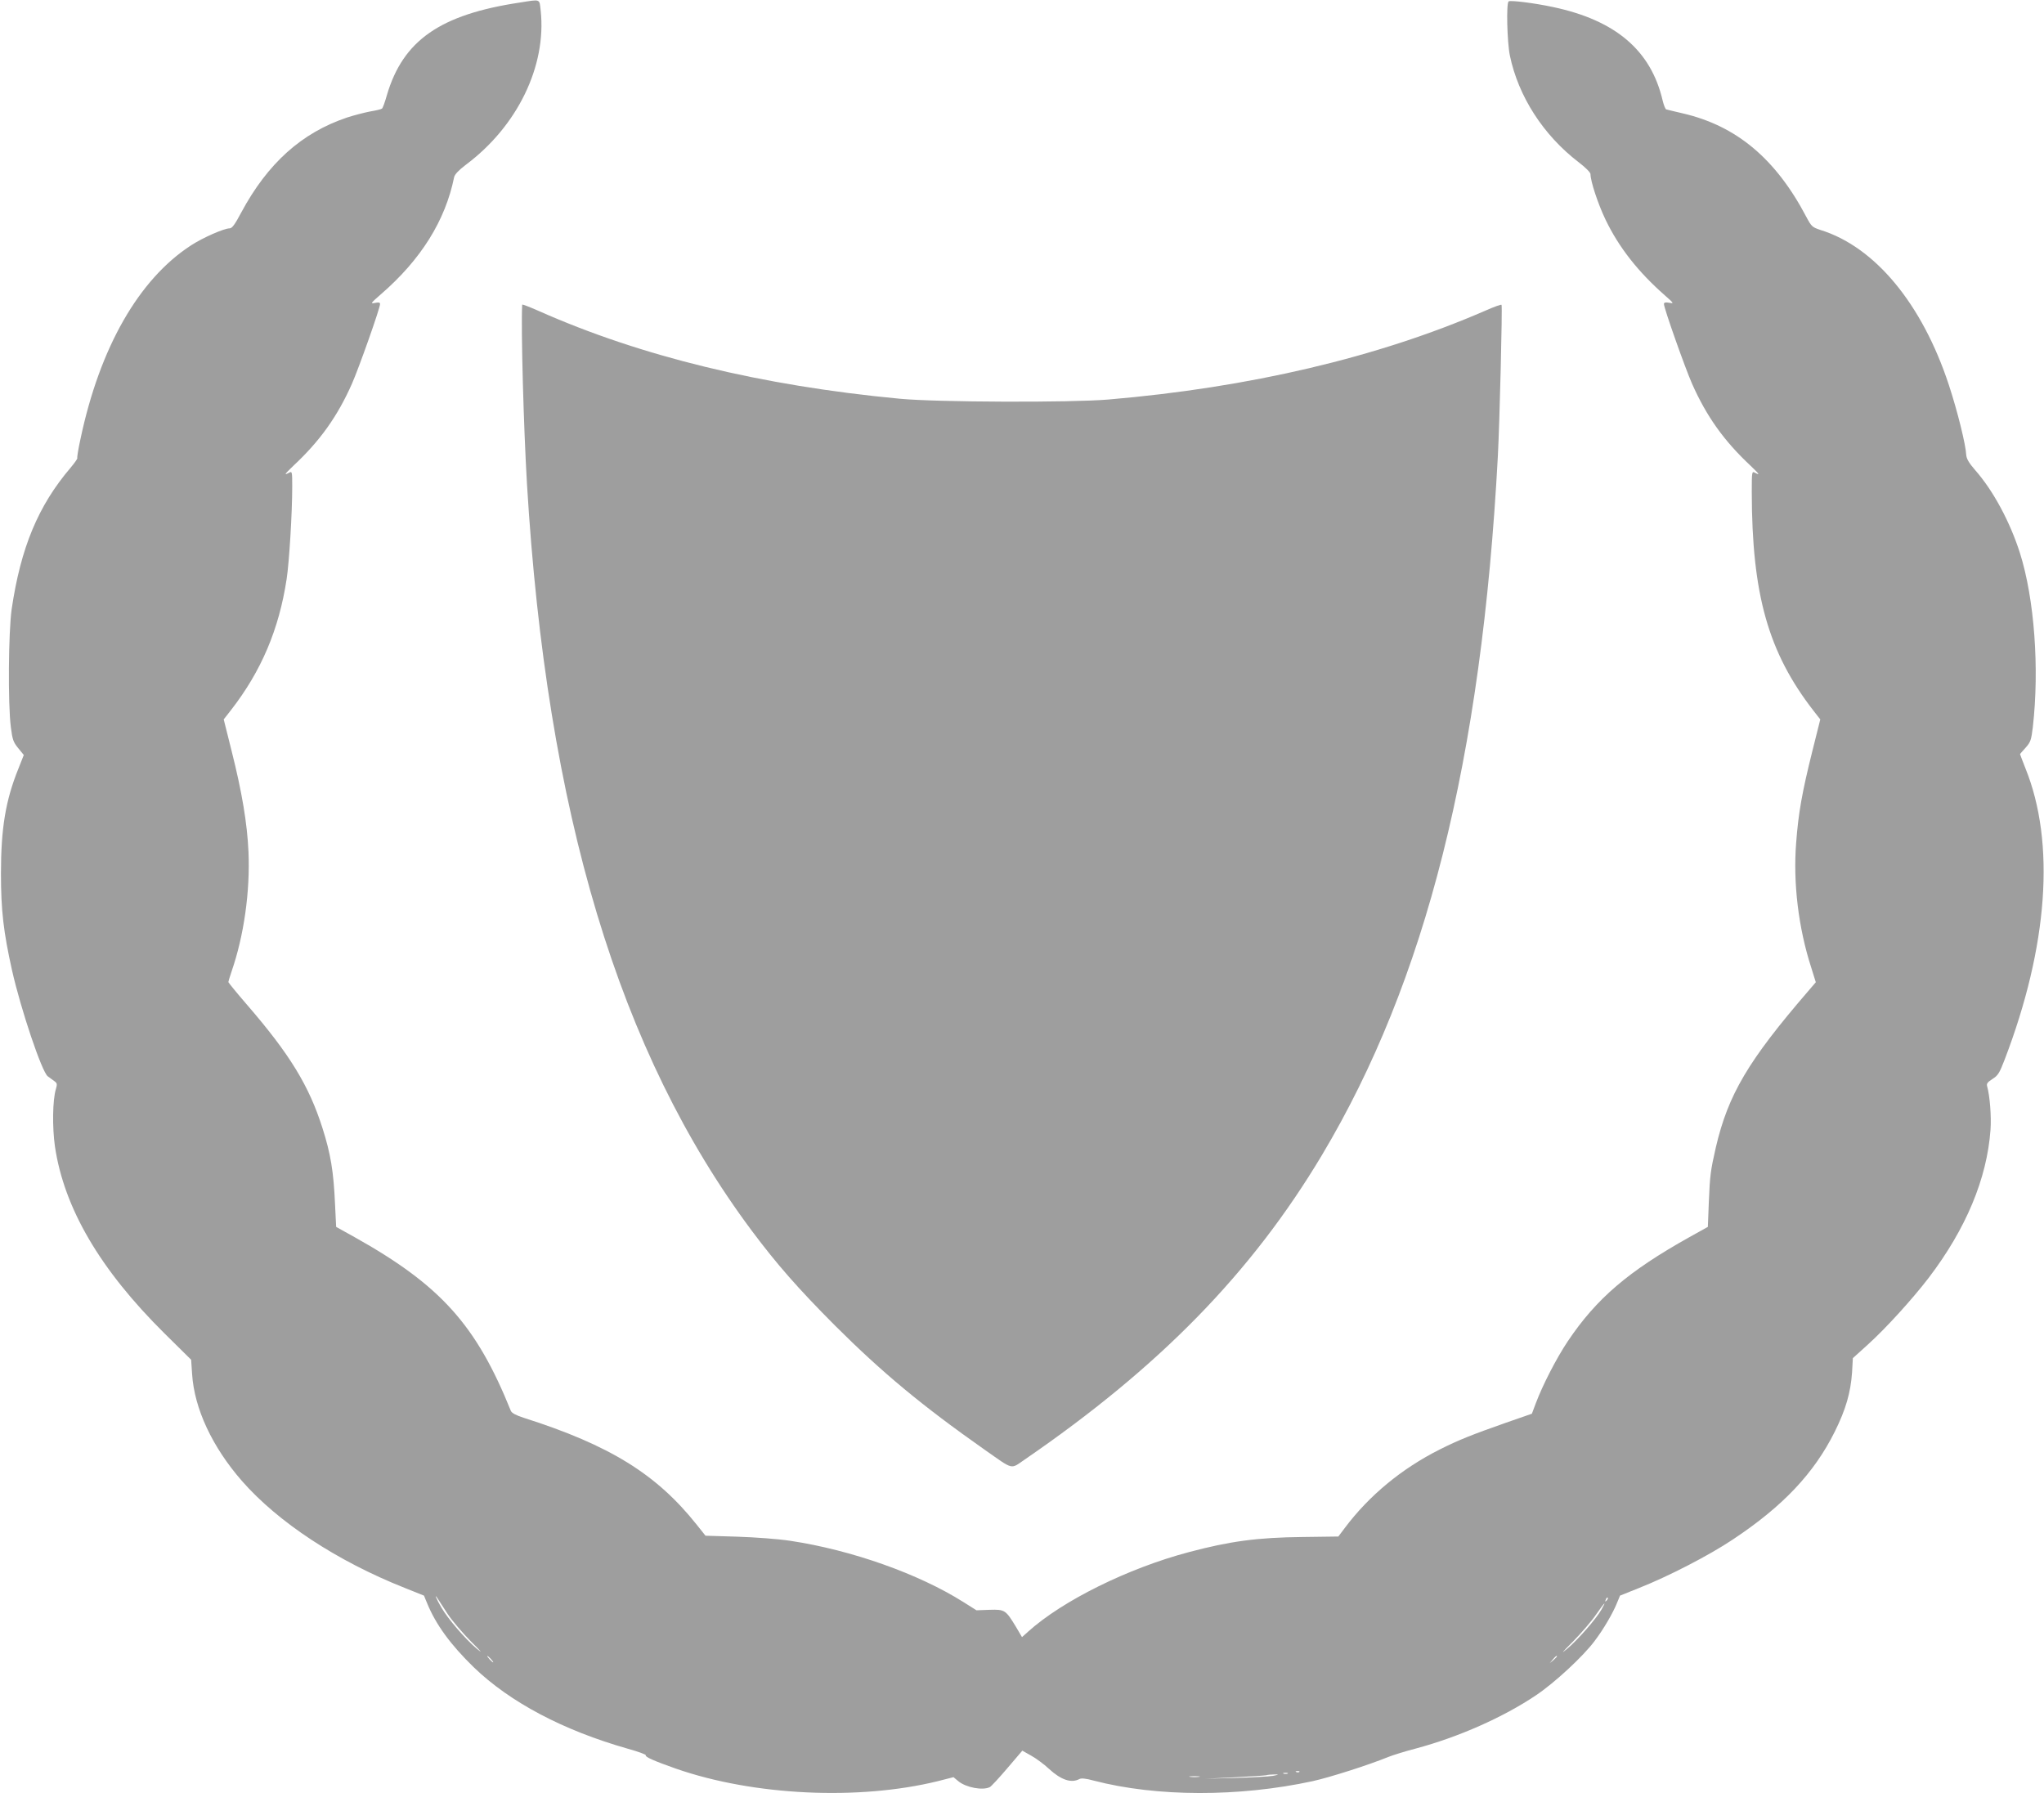
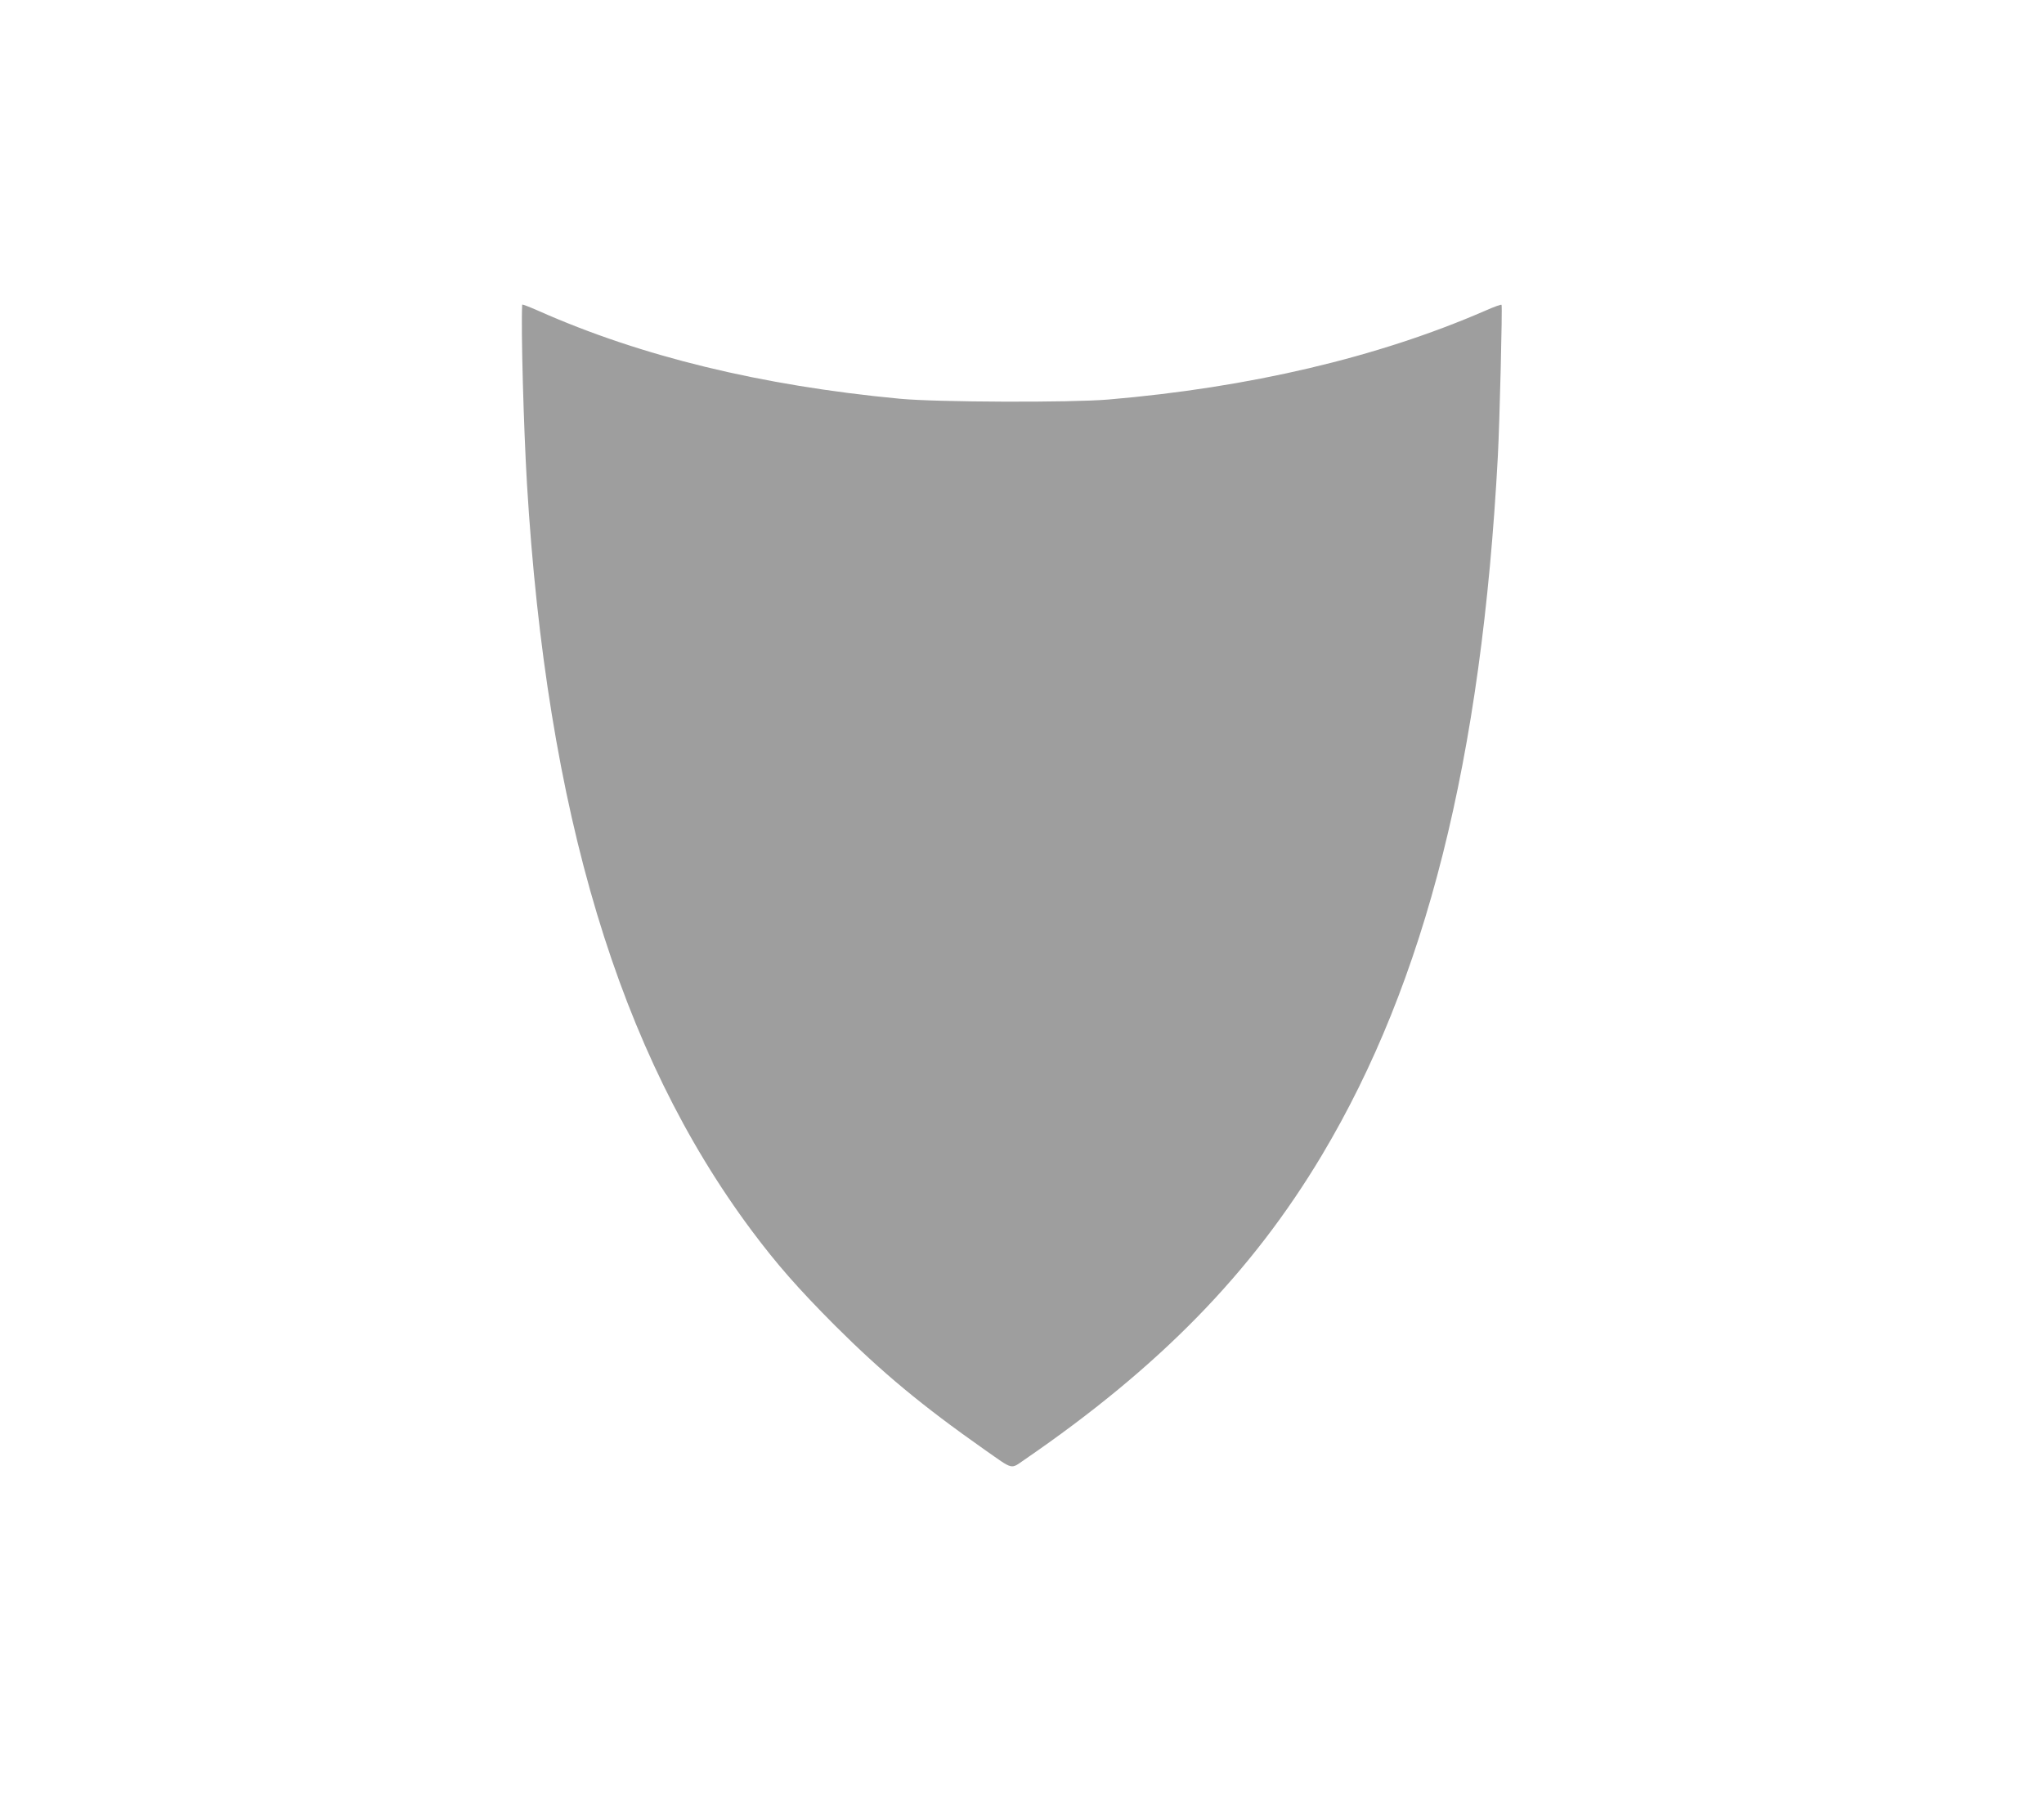
<svg xmlns="http://www.w3.org/2000/svg" version="1.0" width="1280pt" height="1123pt" viewBox="0 0 1280 1123" preserveAspectRatio="xMidYMid meet">
  <g transform="translate(0,1123) scale(0.1,-0.1)" fill="#9e9e9e" stroke="none">
-     <path d="M3255 11214 c-499 -75 -731 -237 -832 -579 -12 -43 -26 -82 -31 -85 -4 -4 -37 -12 -74 -18 -36 -7 -102 -24 -145 -38 -285 -96 -497 -287 -663 -596 -39 -74 -57 -98 -72 -98 -35 0 -167 -58 -241 -106 -327 -212 -572 -639 -693 -1213 -14 -63 -22 -116 -20 -119 3 -3 -16 -30 -42 -61 -203 -238 -312 -500 -369 -886 -20 -141 -24 -592 -5 -739 10 -78 15 -93 46 -131 l35 -43 -34 -86 c-80 -198 -109 -373 -109 -656 0 -232 16 -366 69 -605 56 -248 187 -637 224 -665 11 -8 30 -22 41 -30 18 -13 19 -19 10 -50 -21 -70 -23 -239 -6 -359 57 -386 282 -771 686 -1171 l167 -165 6 -90 c14 -216 126 -456 312 -669 227 -259 596 -502 1020 -670 l120 -48 19 -46 c55 -135 147 -261 293 -403 227 -219 560 -395 965 -510 64 -18 115 -36 112 -41 -6 -10 56 -37 190 -84 486 -169 1143 -200 1639 -78 l98 25 30 -25 c48 -40 154 -60 198 -37 9 5 59 59 110 119 l93 109 55 -31 c31 -17 81 -54 112 -83 75 -69 139 -91 190 -64 12 7 41 4 92 -10 392 -102 908 -103 1369 -3 106 23 356 103 475 152 28 11 104 35 170 52 269 72 549 196 754 334 114 76 295 243 367 340 54 71 114 173 140 238 l19 46 120 48 c184 73 438 204 586 303 315 209 509 415 639 676 69 139 99 244 108 370 l5 90 94 85 c113 102 279 285 381 418 233 306 365 621 387 927 6 81 -4 213 -21 272 -5 17 2 26 33 46 35 22 44 37 76 120 273 712 319 1360 131 1825 -18 47 -34 87 -34 89 0 2 16 20 35 41 31 35 35 47 45 128 42 368 10 805 -81 1092 -62 194 -167 390 -280 518 -40 46 -54 71 -56 95 -3 65 -55 275 -109 439 -167 507 -462 864 -804 970 -51 17 -56 21 -88 81 -191 364 -437 571 -774 649 -51 12 -98 23 -104 25 -5 2 -15 26 -22 55 -73 314 -294 503 -687 586 -116 25 -269 44 -278 35 -15 -15 -9 -254 8 -338 53 -256 209 -499 431 -669 41 -31 74 -64 74 -74 0 -45 47 -187 94 -285 84 -175 205 -328 371 -474 58 -51 59 -53 28 -47 -24 4 -33 2 -33 -8 0 -26 132 -399 176 -499 91 -205 200 -358 367 -514 56 -54 61 -61 26 -43 -18 10 -19 6 -19 -122 1 -641 103 -1003 386 -1368 l43 -55 -50 -200 c-65 -261 -87 -387 -101 -572 -20 -252 14 -533 94 -781 l29 -93 -48 -56 c-376 -436 -501 -648 -578 -978 -33 -145 -37 -174 -44 -344 l-6 -154 -115 -64 c-383 -214 -582 -384 -762 -652 -71 -106 -158 -275 -201 -390 l-24 -64 -164 -57 c-208 -73 -296 -108 -411 -166 -240 -120 -445 -290 -597 -493 l-40 -53 -223 -3 c-282 -3 -455 -26 -714 -95 -381 -101 -791 -304 -1006 -498 l-38 -34 -37 63 c-65 107 -70 111 -166 108 l-82 -3 -81 51 c-280 177 -700 326 -1084 384 -79 12 -217 22 -333 26 l-199 6 -55 69 c-252 317 -545 498 -1082 669 -50 16 -76 30 -82 44 -217 539 -441 787 -979 1088 l-115 64 -7 144 c-9 202 -27 313 -79 476 -84 264 -204 461 -473 772 -64 74 -116 138 -116 141 0 4 9 33 20 66 78 225 117 504 106 751 -8 176 -40 370 -105 628 l-50 200 43 55 c192 246 303 508 351 824 16 104 35 413 35 579 0 94 -1 97 -19 87 -35 -18 -30 -11 26 43 167 156 276 309 367 514 44 100 176 473 176 499 0 10 -8 12 -32 7 -30 -6 -27 -2 37 54 251 217 404 462 459 734 4 17 28 43 73 77 323 241 506 618 469 965 -9 76 3 72 -131 51z m-451 -10092 c28 -42 93 -118 145 -171 66 -65 77 -79 37 -46 -75 64 -178 184 -222 258 -31 53 -49 97 -21 53 7 -11 34 -53 61 -94z m7257 85 c-10 -9 -11 -8 -5 6 3 10 9 15 12 12 3 -3 0 -11 -7 -18z m-32 -56 c-32 -57 -147 -189 -215 -246 -43 -36 -33 -24 36 45 52 53 117 128 144 168 55 79 69 93 35 33z m-6954 -311 c10 -11 16 -20 13 -20 -3 0 -13 9 -23 20 -10 11 -16 20 -13 20 3 0 13 -9 23 -20z m6675 17 c0 -2 -10 -12 -22 -23 l-23 -19 19 23 c18 21 26 27 26 19z m-1613 -723 c-3 -3 -12 -4 -19 -1 -8 3 -5 6 6 6 11 1 17 -2 13 -5z m-74 -11 c-7 -2 -19 -2 -25 0 -7 3 -2 5 12 5 14 0 19 -2 13 -5z m-93 -14 c-25 -4 -130 -10 -235 -13 l-190 -5 184 9 c101 5 191 11 200 13 9 3 32 5 51 5 32 0 31 -1 -10 -9z m-462 -6 c-16 -2 -40 -2 -55 0 -16 2 -3 4 27 4 30 0 43 -2 28 -4z" />
    <path d="M3270 9322 c-8 -152 9 -765 30 -1122 124 -2059 576 -3562 1407 -4676 159 -213 292 -364 522 -595 295 -294 545 -502 935 -776 187 -131 162 -125 253 -63 845 580 1421 1170 1861 1906 651 1090 1000 2475 1102 4379 11 209 29 934 23 946 -2 4 -49 -13 -105 -38 -673 -292 -1475 -480 -2358 -555 -239 -20 -1074 -17 -1305 5 -868 82 -1623 266 -2262 550 -57 25 -103 43 -103 39z" />
  </g>
</svg>